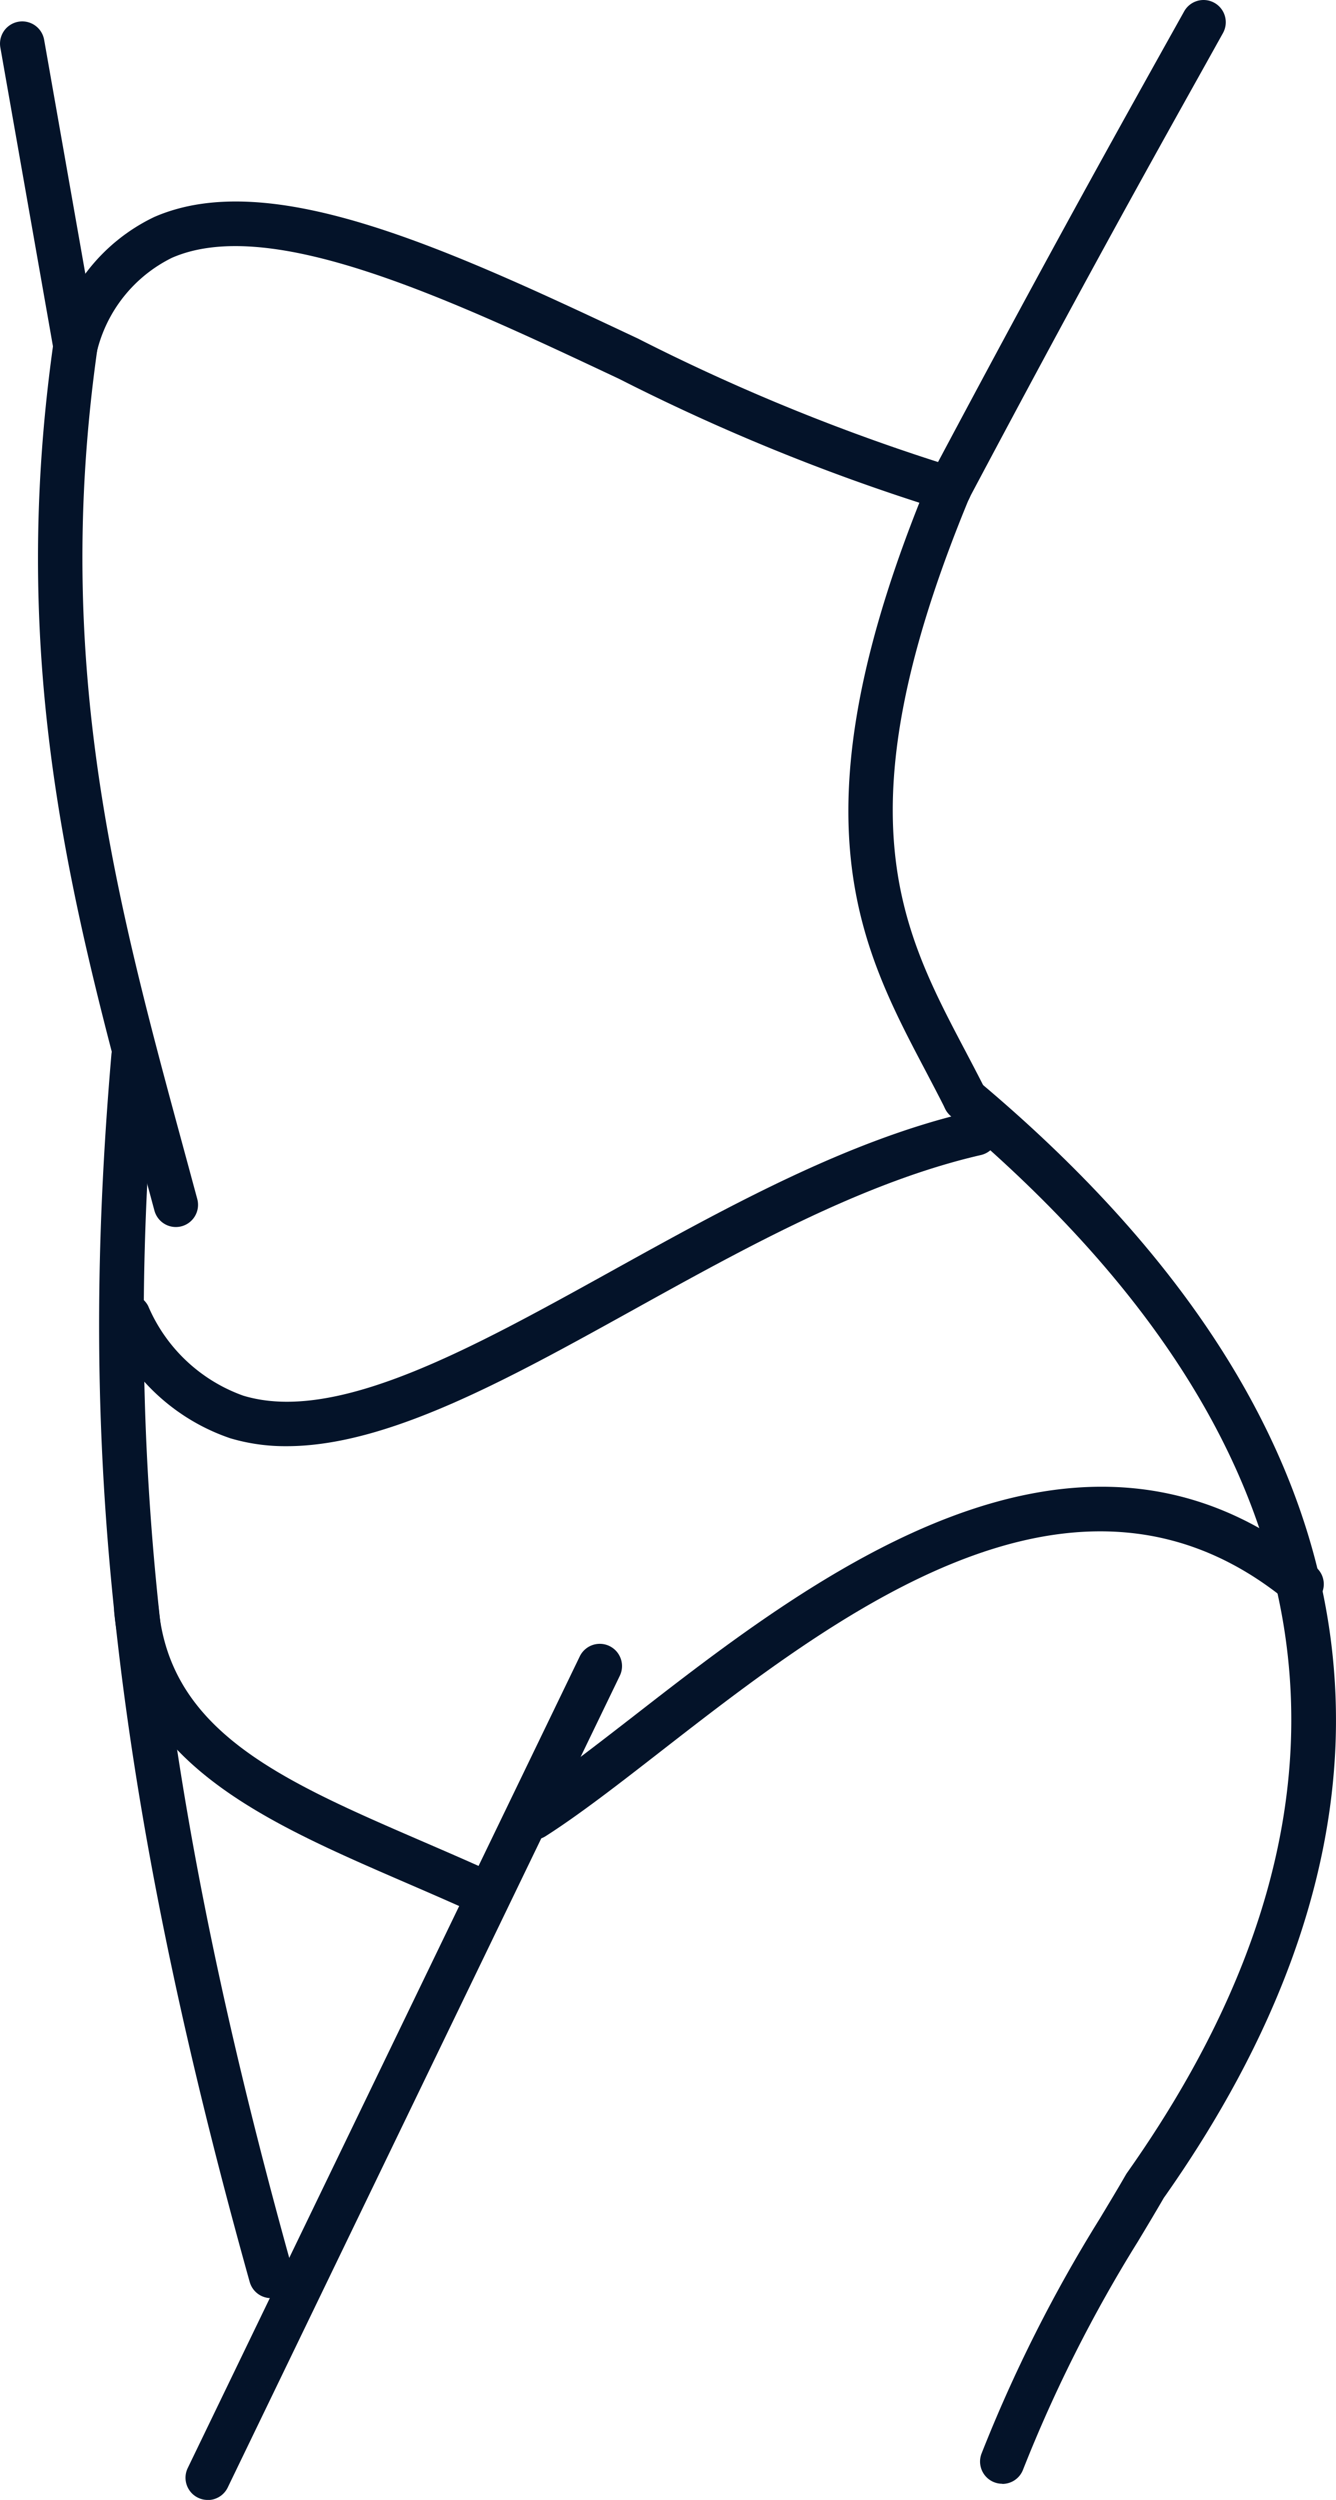
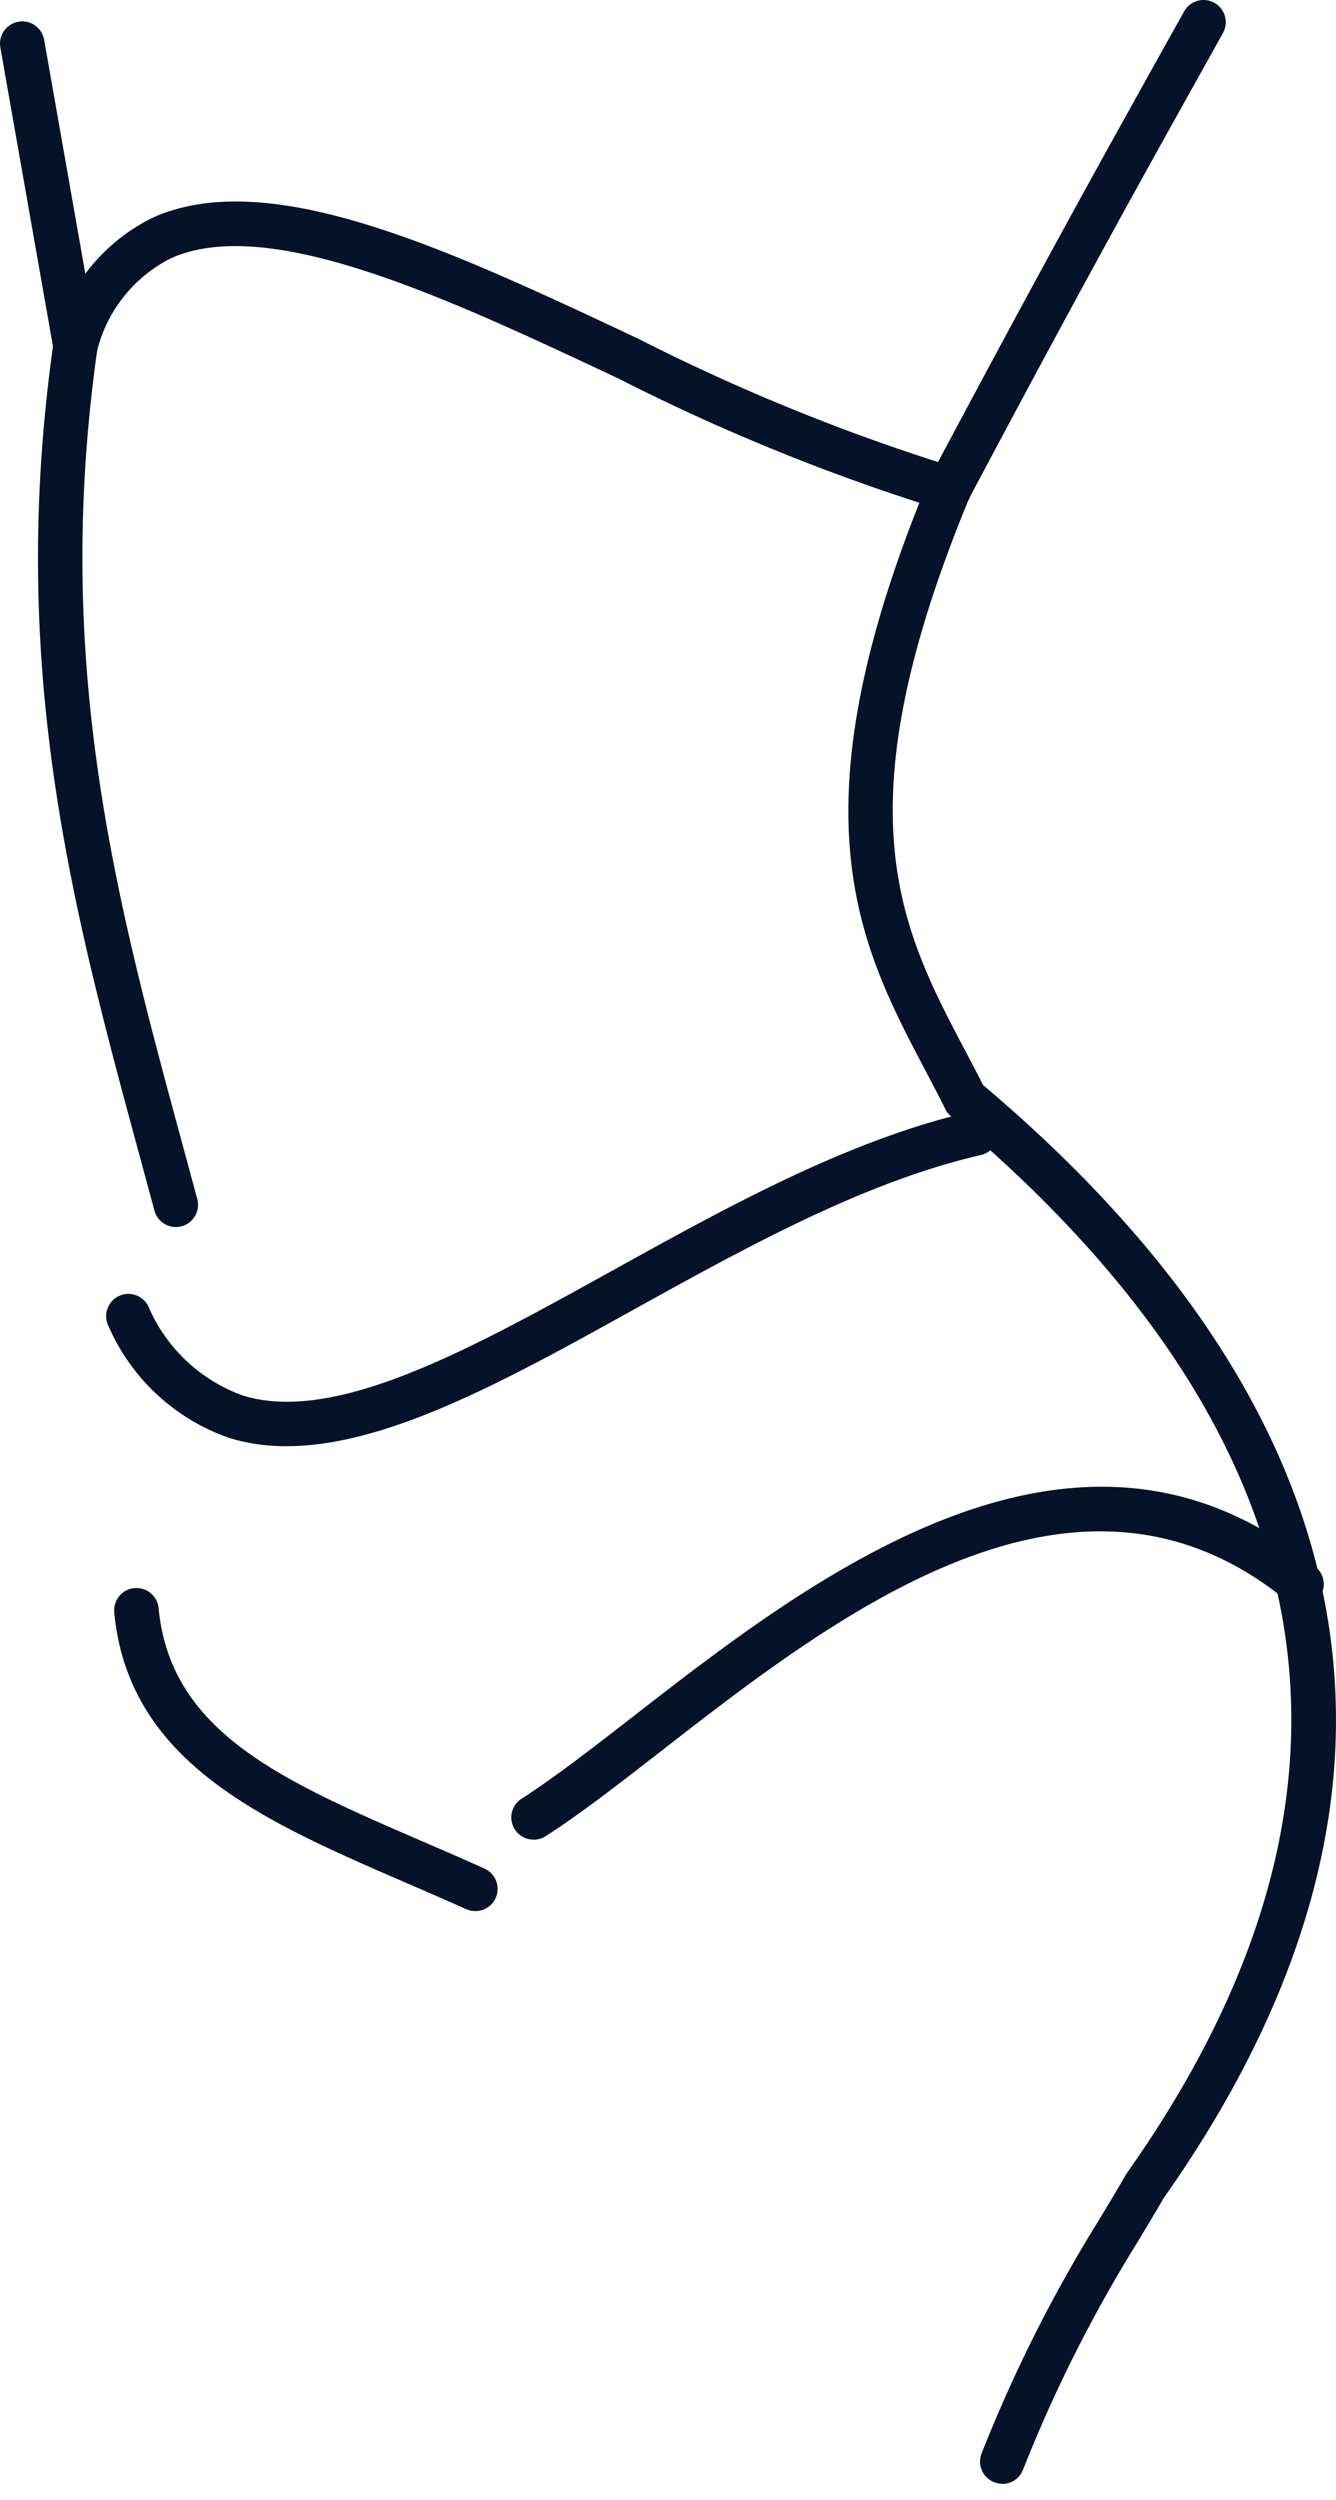
<svg xmlns="http://www.w3.org/2000/svg" id="Component_11_1" data-name="Component 11 – 1" width="42.127" height="78.775" viewBox="0 0 42.127 78.775">
  <defs>
    <clipPath id="clip-path">
      <rect id="Rectangle_350" data-name="Rectangle 350" width="42.127" height="78.775" fill="#041329" />
    </clipPath>
  </defs>
  <g id="Group_106" data-name="Group 106" clip-path="url(#clip-path)">
    <path id="Path_570" data-name="Path 570" d="M5.546,40.876a.7.7,0,0,1-.677-.519q-.208-.773-.417-1.541C2.29,30.855.248,23.333,1.67,13.125L.011,3.708a.7.7,0,1,1,1.381-.243L3.07,12.99a.7.7,0,0,1,0,.22c-1.412,9.979.6,17.391,2.732,25.238q.209.77.418,1.544a.7.7,0,0,1-.677.884" transform="translate(0 -2.211)" fill="#041329" />
    <path id="Path_571" data-name="Path 571" d="M118.158,35.333a.7.7,0,0,1-.627-.387c-.2-.4-.412-.8-.621-1.2-2.1-3.983-4.268-8.1.091-18.614.008-.021.018-.041.028-.061,3.5-6.579,5.463-10.108,7.367-13.521L125.061.36a.7.7,0,0,1,1.225.682l-.665,1.193c-1.9,3.4-3.858,6.919-7.337,13.466-4.09,9.881-2.168,13.53-.133,17.393.213.405.427.81.634,1.223a.7.7,0,0,1-.626,1.015" transform="translate(-87.723 0)" fill="#041329" />
-     <path id="Path_572" data-name="Path 572" d="M18.795,179.262a.7.7,0,0,1-.675-.512c-4.873-17.423-5.267-28.064-4.36-38.68a.7.7,0,0,1,1.4.119c-.894,10.465-.5,20.963,4.313,38.184a.7.7,0,0,1-.676.89" transform="translate(-10.247 -106.845)" fill="#041329" />
    <path id="Path_573" data-name="Path 573" d="M129.107,189.531a.7.7,0,0,1-.65-.964,45.8,45.8,0,0,1,3.725-7.393c.272-.453.544-.9.82-1.381.011-.018.022-.036.034-.054,8.435-11.931,6.568-23.137-5.55-33.306a.7.7,0,0,1,.9-1.074c7.5,6.3,11.284,13.1,11.242,20.231-.029,4.845-1.855,9.869-5.429,14.933-.275.474-.545.924-.816,1.374a44.581,44.581,0,0,0-3.626,7.2.7.7,0,0,1-.65.439" transform="translate(-97.502 -111.265)" fill="#041329" />
-     <path id="Path_574" data-name="Path 574" d="M25.734,248.633a.7.7,0,0,1-.631-1.006l12.361-25.575a.7.7,0,1,1,1.263.61L26.366,248.236a.7.7,0,0,1-.632.4" transform="translate(-19.183 -169.857)" fill="#041329" />
    <path id="Path_575" data-name="Path 575" d="M35.431,36.924a.7.7,0,0,1-.18-.023A64.606,64.606,0,0,1,25.028,32.76c-5.4-2.541-10.994-5.169-14.1-3.816a4.466,4.466,0,0,0-2.376,2.992.7.7,0,0,1-1.335-.427,5.853,5.853,0,0,1,3.151-3.85c3.688-1.608,9.307,1.035,15.256,3.832a63.669,63.669,0,0,0,9.985,4.055.7.7,0,0,1-.179,1.379" transform="translate(-5.505 -20.821)" fill="#041329" />
    <path id="Path_576" data-name="Path 576" d="M20,160.38a6.077,6.077,0,0,1-1.772-.25,6.453,6.453,0,0,1-3.835-3.526.7.7,0,1,1,1.246-.644,5.135,5.135,0,0,0,3,2.828c2.922.885,7.136-1.449,11.6-3.92,3.674-2.035,7.474-4.139,11.346-5.03a.7.7,0,1,1,.314,1.367c-3.68.846-7.392,2.9-10.982,4.89-3.961,2.193-7.738,4.285-10.911,4.285" transform="translate(-10.968 -114.809)" fill="#041329" />
    <path id="Path_577" data-name="Path 577" d="M26.785,224.323a.7.7,0,0,1-.287-.062c-.635-.285-1.265-.558-1.883-.825-4.5-1.947-8.757-3.785-9.21-8.523a.7.7,0,1,1,1.4-.133c.374,3.913,3.9,5.438,8.37,7.369.624.27,1.261.545,1.9.833a.7.7,0,0,1-.288,1.341" transform="translate(-11.803 -164.103)" fill="#041329" />
    <path id="Path_578" data-name="Path 578" d="M69.707,211.591a.7.7,0,0,1-.378-1.292c1.02-.651,2.239-1.6,3.531-2.6,5.573-4.331,13.994-10.877,21.506-4.7a.7.7,0,1,1-.891,1.083c-6.646-5.465-14.222.424-19.755,4.724-1.317,1.024-2.562,1.991-3.637,2.677a.7.7,0,0,1-.376.11" transform="translate(-52.88 -153.622)" fill="#041329" />
  </g>
</svg>